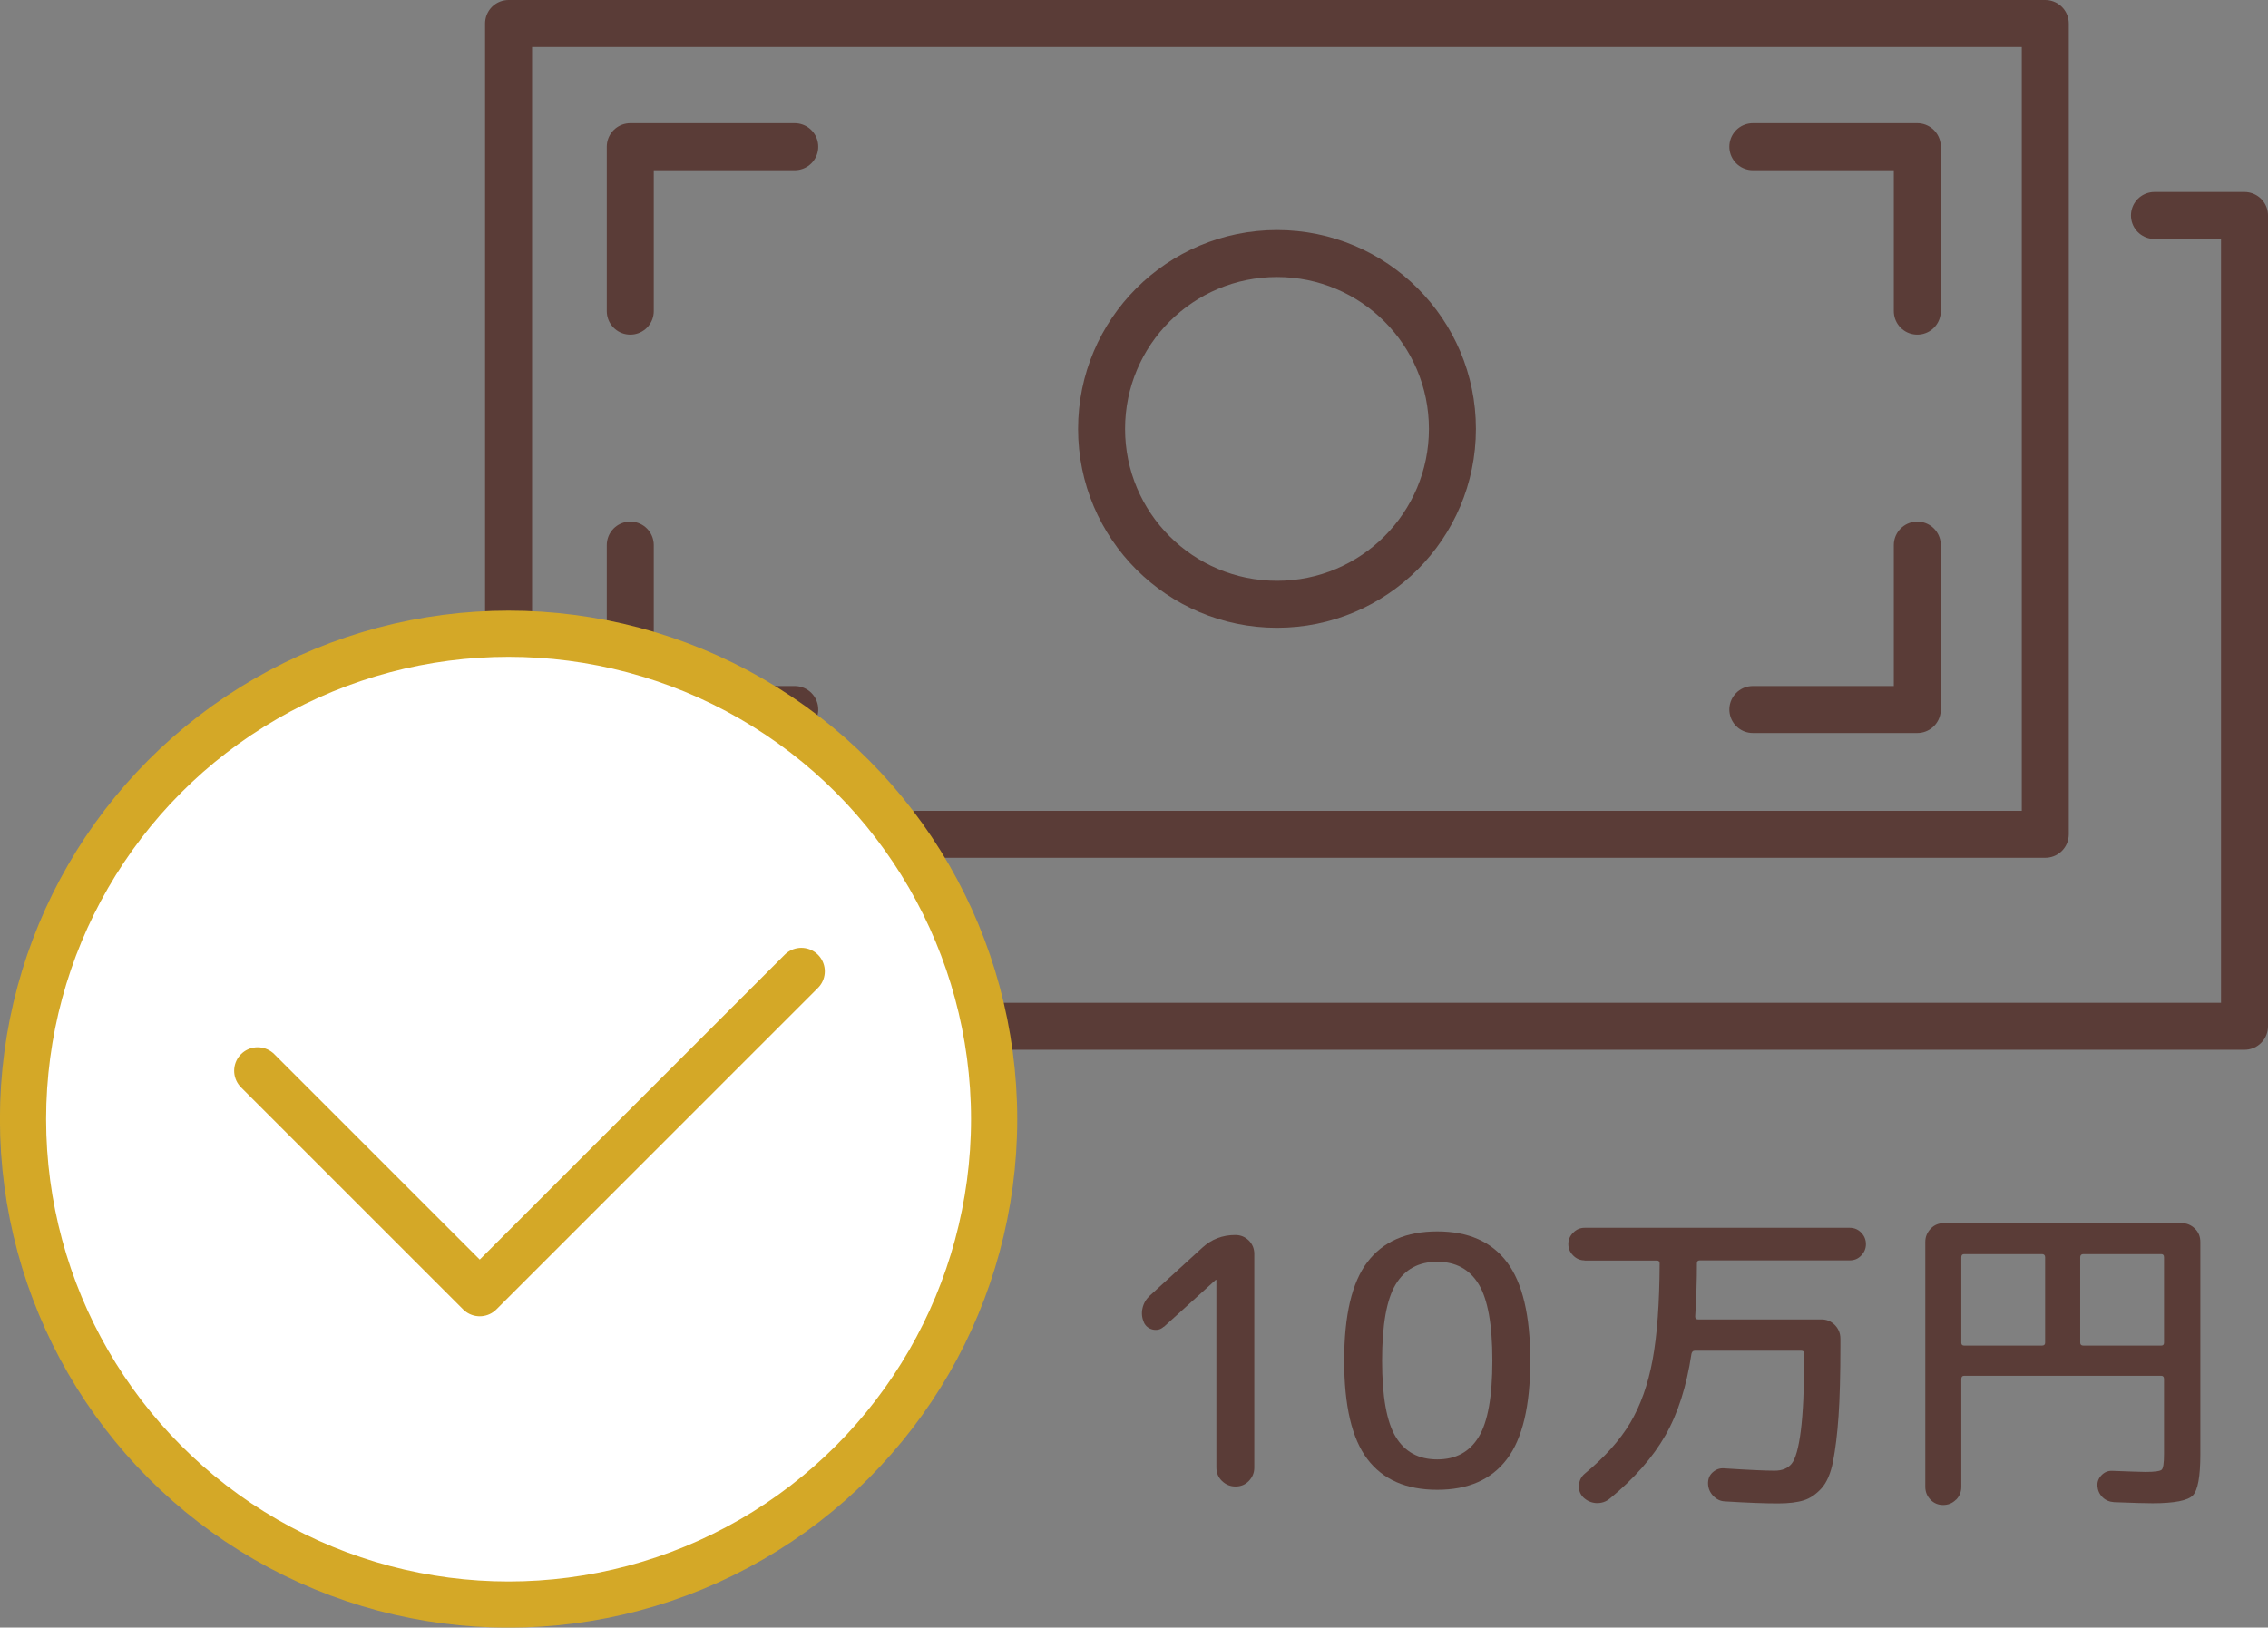
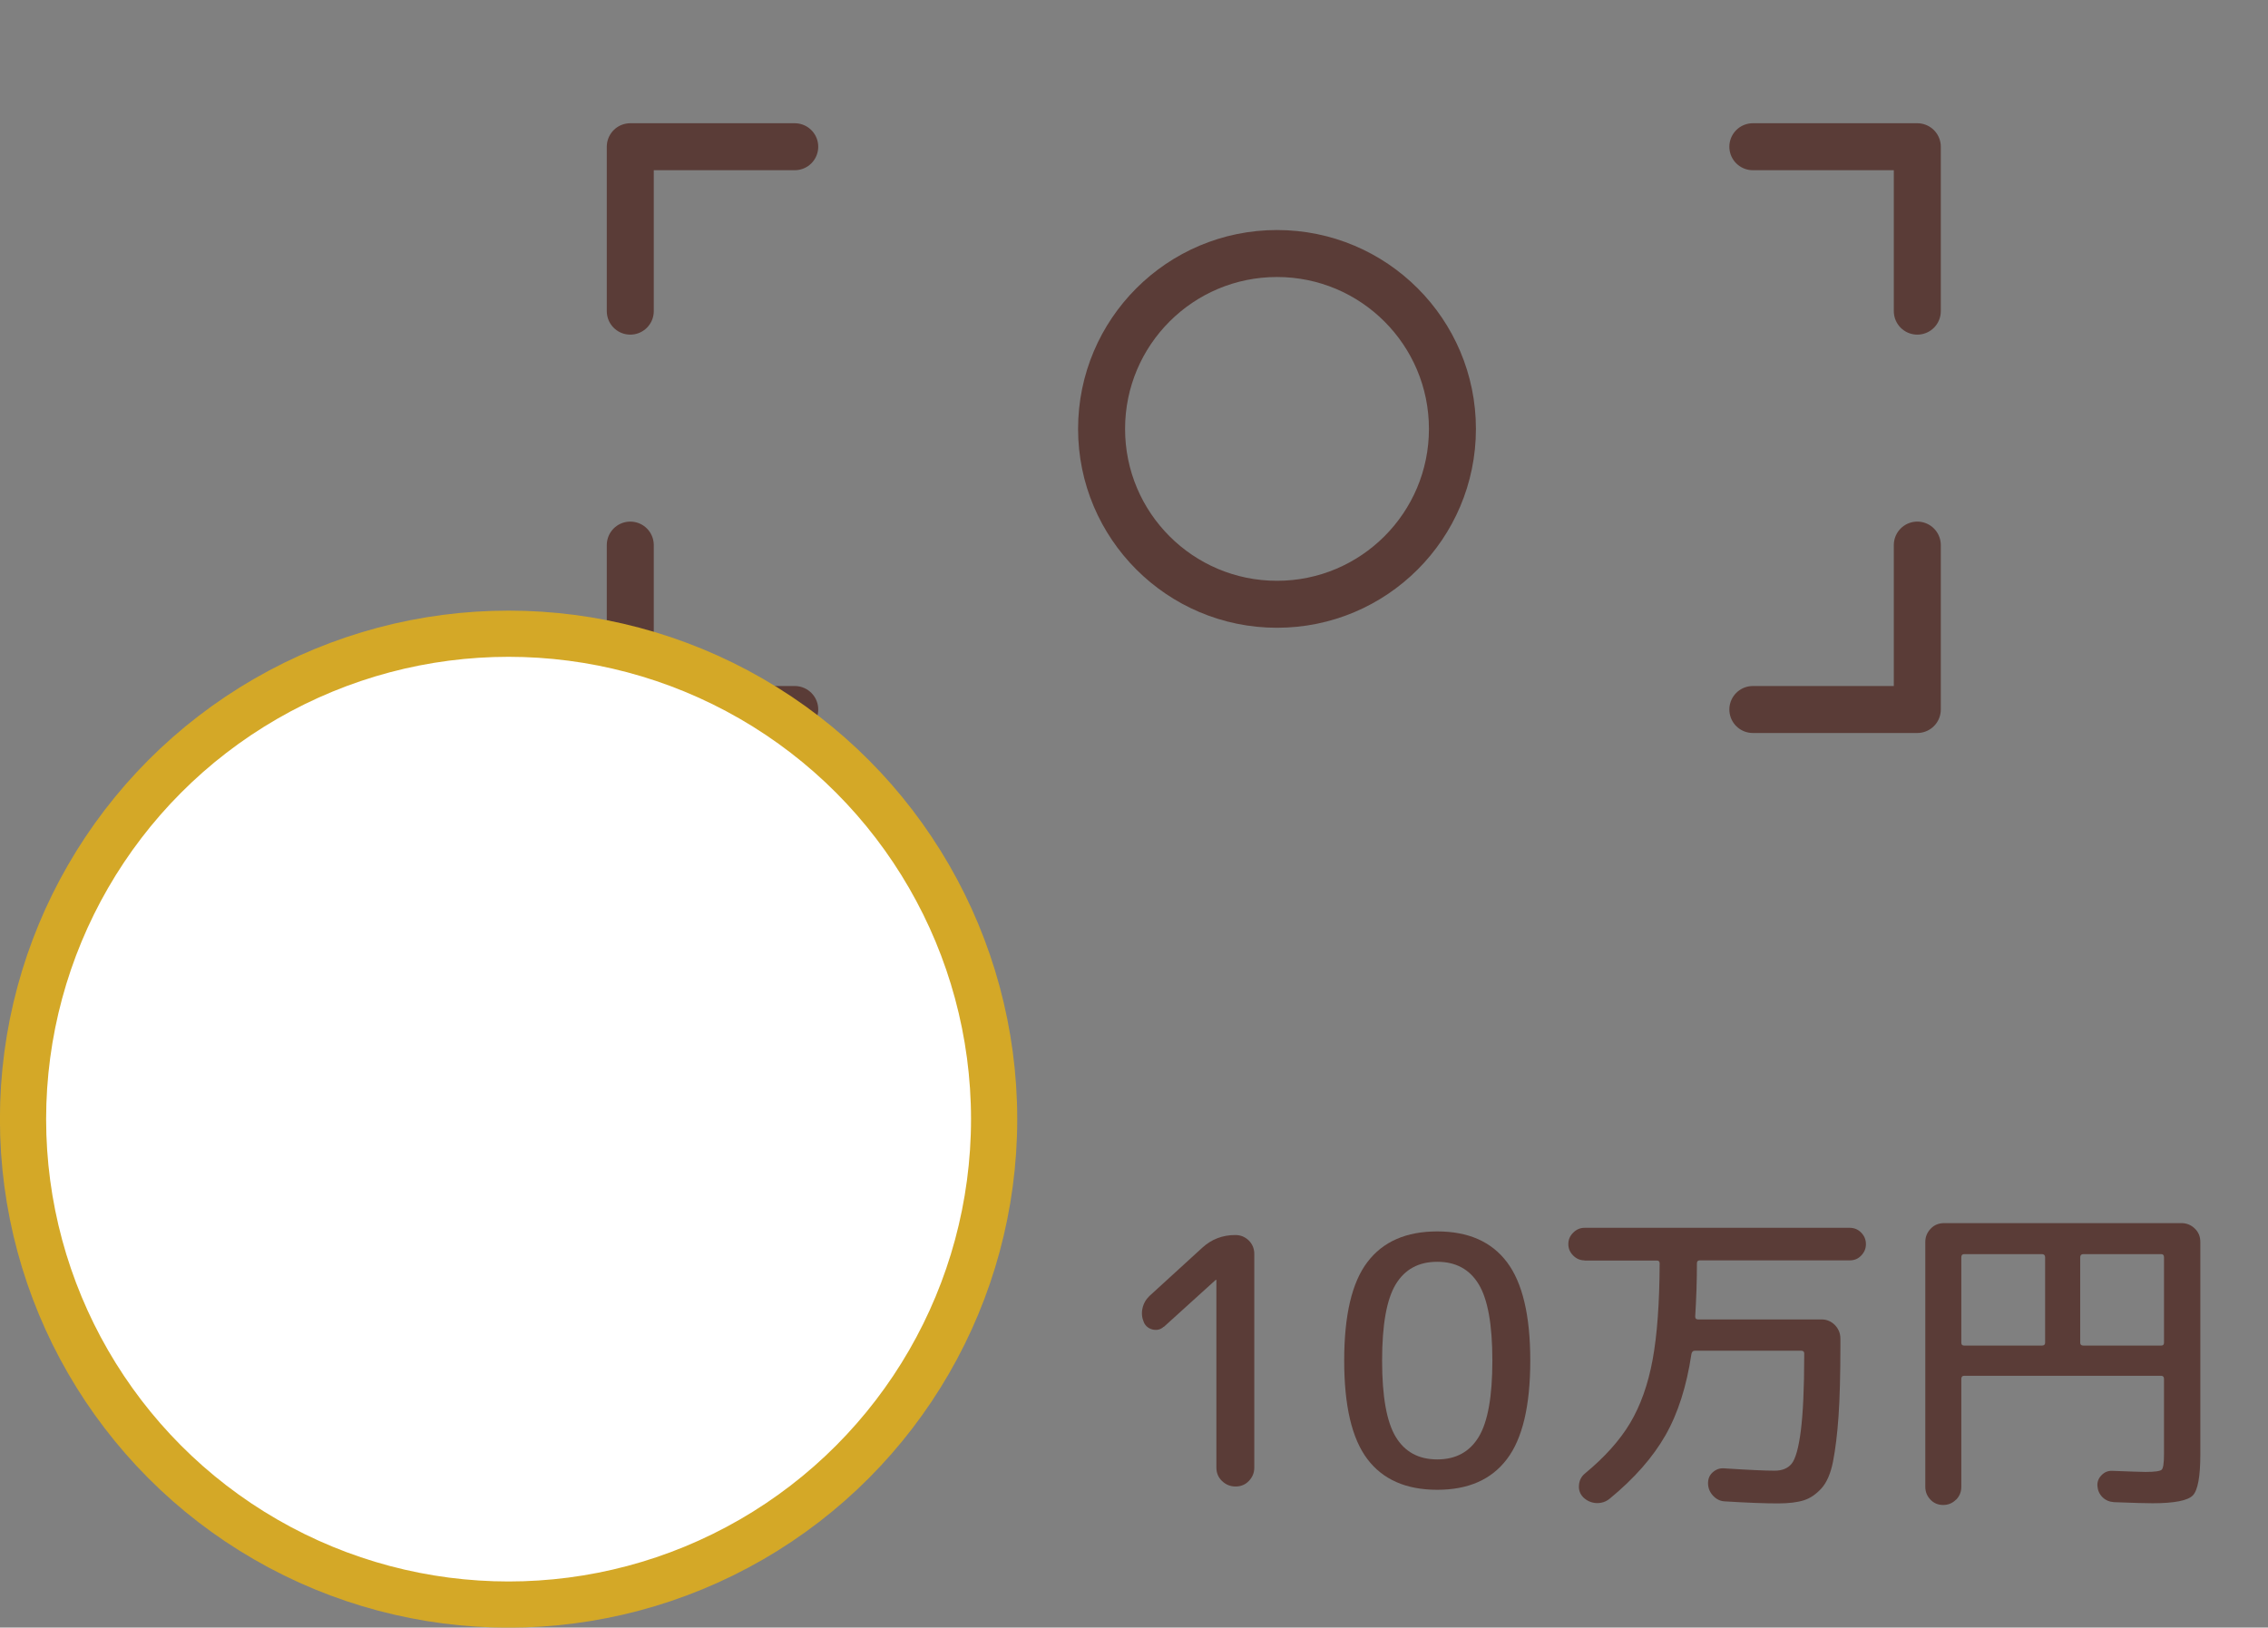
<svg xmlns="http://www.w3.org/2000/svg" id="_レイヤー_2" viewBox="0 0 144.8 103.94">
  <rect x="0" y="0" width="144.8" height="103.94" fill="#808080" stroke="none" />
  <defs>
    <style>.cls-1,.cls-2{fill:#fff;stroke:#d4a827;}.cls-1,.cls-3{stroke-linecap:round;stroke-linejoin:round;stroke-width:3px;}.cls-2{stroke-miterlimit:10;stroke-width:2.95px;}.cls-3{fill:none;stroke:#5a3c37;}.cls-4{fill:#5a3c37;}</style>
  </defs>
  <g id="_デザイン">
    <path class="cls-4" d="M74.29,84.73c-.19.18-.42.23-.68.18-.26-.06-.46-.21-.57-.44-.13-.29-.17-.6-.1-.91.07-.32.22-.58.45-.8l3.37-3.08c.59-.54,1.29-.81,2.11-.81.34,0,.62.12.86.35.23.23.35.52.35.86v13.64c0,.34-.12.62-.35.86s-.52.35-.85.35-.62-.12-.86-.35c-.24-.23-.36-.52-.36-.86v-11.97s0-.02-.02-.02l-.04.02-3.3,2.99Z" />
    <path class="cls-4" d="M96.21,93.18c-.99,1.31-2.47,1.96-4.45,1.96s-3.47-.65-4.46-1.96c-.99-1.31-1.48-3.4-1.48-6.29s.49-4.99,1.48-6.29c.99-1.31,2.48-1.96,4.46-1.96s3.46.65,4.45,1.96c.99,1.31,1.49,3.4,1.49,6.29s-.5,4.99-1.49,6.29ZM94.41,82.02c-.58-.96-1.46-1.44-2.65-1.44s-2.07.48-2.65,1.44-.87,2.58-.87,4.87.29,3.91.87,4.87c.58.96,1.46,1.44,2.65,1.44s2.07-.48,2.65-1.44c.58-.96.87-2.58.87-4.87s-.29-3.91-.87-4.87Z" />
    <path class="cls-4" d="M101.17,80.49c-.28,0-.52-.1-.73-.31-.21-.21-.31-.45-.31-.73s.1-.52.31-.73.45-.31.73-.31h16.92c.29,0,.54.1.74.31.2.21.3.45.3.73s-.1.52-.3.73c-.2.21-.44.31-.74.31h-9.57c-.12,0-.18.06-.18.18,0,1.13-.04,2.27-.11,3.41,0,.12.06.18.18.18h7.88c.34,0,.62.12.86.36.23.24.35.53.35.87v.48c0,1.83-.04,3.33-.12,4.48-.08,1.15-.2,2.11-.35,2.88-.15.77-.4,1.34-.74,1.72-.34.37-.71.63-1.12.76-.41.13-.96.2-1.65.2-.82,0-1.95-.04-3.39-.13-.29-.01-.54-.13-.75-.35-.21-.22-.32-.48-.33-.77-.01-.29.08-.54.29-.73.21-.19.45-.28.73-.26,1.54.1,2.62.15,3.23.15.48,0,.85-.15,1.09-.45.24-.3.44-.99.58-2.08s.22-2.71.22-4.86v-.09c0-.12-.06-.18-.18-.18h-6.82c-.1,0-.17.07-.2.2-.31,2.07-.86,3.8-1.66,5.2-.8,1.4-1.98,2.75-3.55,4.04-.25.21-.54.3-.86.29-.32-.02-.6-.14-.84-.37-.21-.22-.3-.48-.27-.78.02-.3.15-.55.38-.74,1.26-1.04,2.23-2.12,2.89-3.23s1.14-2.46,1.43-4.03c.29-1.57.44-3.62.45-6.16,0-.12-.06-.18-.18-.18h-4.62Z" />
    <path class="cls-4" d="M124.88,95.77c-.23.23-.5.34-.82.34s-.59-.11-.81-.34c-.22-.23-.33-.5-.33-.83v-15.62c0-.34.12-.62.35-.86s.52-.35.86-.35h15.14c.34,0,.62.12.86.35s.35.52.35.86v13.55c0,1.42-.16,2.3-.48,2.63-.32.33-1.18.5-2.57.5-.38,0-1.2-.02-2.46-.07-.29-.02-.54-.12-.74-.32-.2-.2-.3-.44-.32-.71-.02-.26.07-.5.26-.69.19-.2.42-.29.68-.28,1.13.04,1.84.07,2.13.07.59,0,.93-.05,1.03-.14s.15-.42.15-.98v-4.82c0-.13-.06-.2-.18-.2h-12.58c-.12,0-.18.07-.18.2v6.89c0,.32-.11.6-.34.83ZM125.22,80.29v5.46c0,.12.06.18.18.18h4.97c.13,0,.2-.06.2-.18v-5.46c0-.13-.07-.2-.2-.2h-4.97c-.12,0-.18.07-.18.2ZM132.81,80.29v5.46c0,.12.07.18.2.18h4.97c.12,0,.18-.06.18-.18v-5.46c0-.13-.06-.2-.18-.2h-4.97c-.13,0-.2.07-.2.2Z" />
-     <rect class="cls-3" x="32.47" y="1.5" width="98.11" height="51.78" />
-     <polyline class="cls-3" points="137.55 13.76 143.3 13.76 143.3 65.54 45.19 65.54 45.19 60.25" />
    <polyline class="cls-3" points="40.24 19.87 40.24 9.37 50.74 9.37" />
    <polyline class="cls-3" points="122.41 19.87 122.41 9.37 111.91 9.37" />
    <polyline class="cls-3" points="40.24 34.81 40.24 45.31 50.74 45.31" />
    <polyline class="cls-3" points="122.41 34.81 122.41 45.31 111.91 45.31" />
    <circle class="cls-3" cx="81.53" cy="27.39" r="11.2" />
    <circle class="cls-2" cx="32.47" cy="71.47" r="31" />
-     <polyline class="cls-1" points="16.45 68.38 30.63 82.56 51.16 62.03" />
  </g>
</svg>